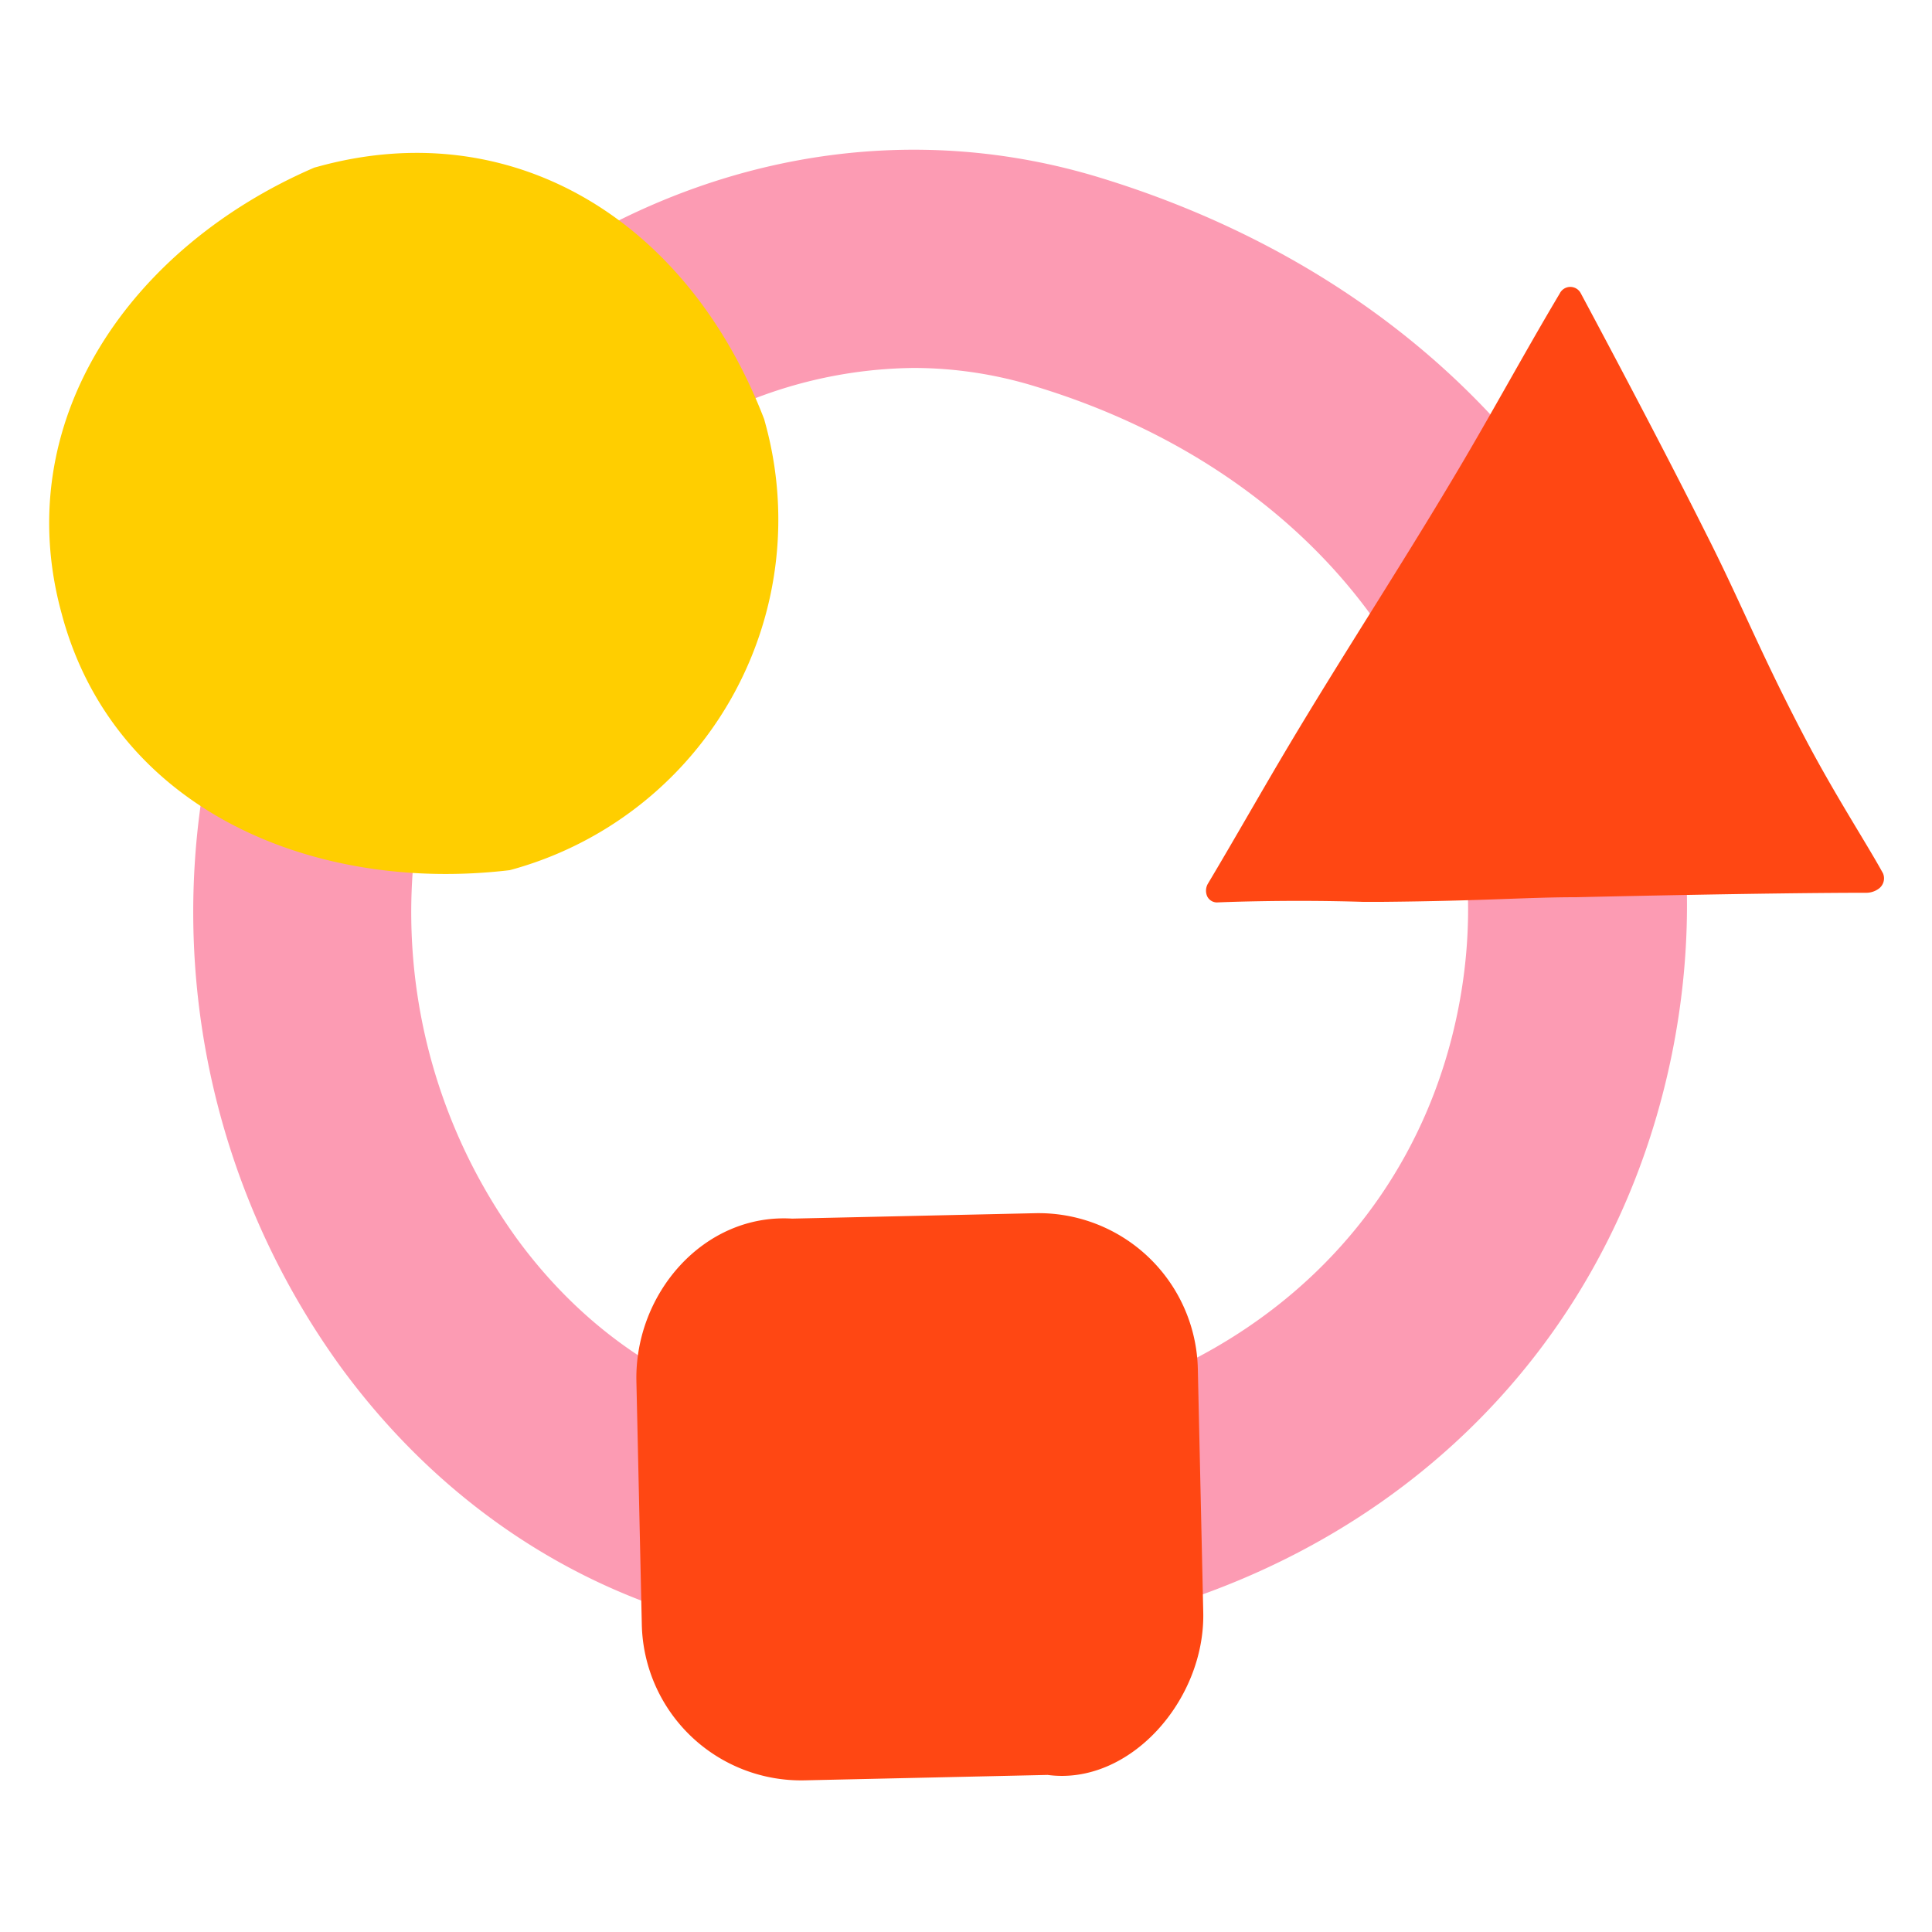
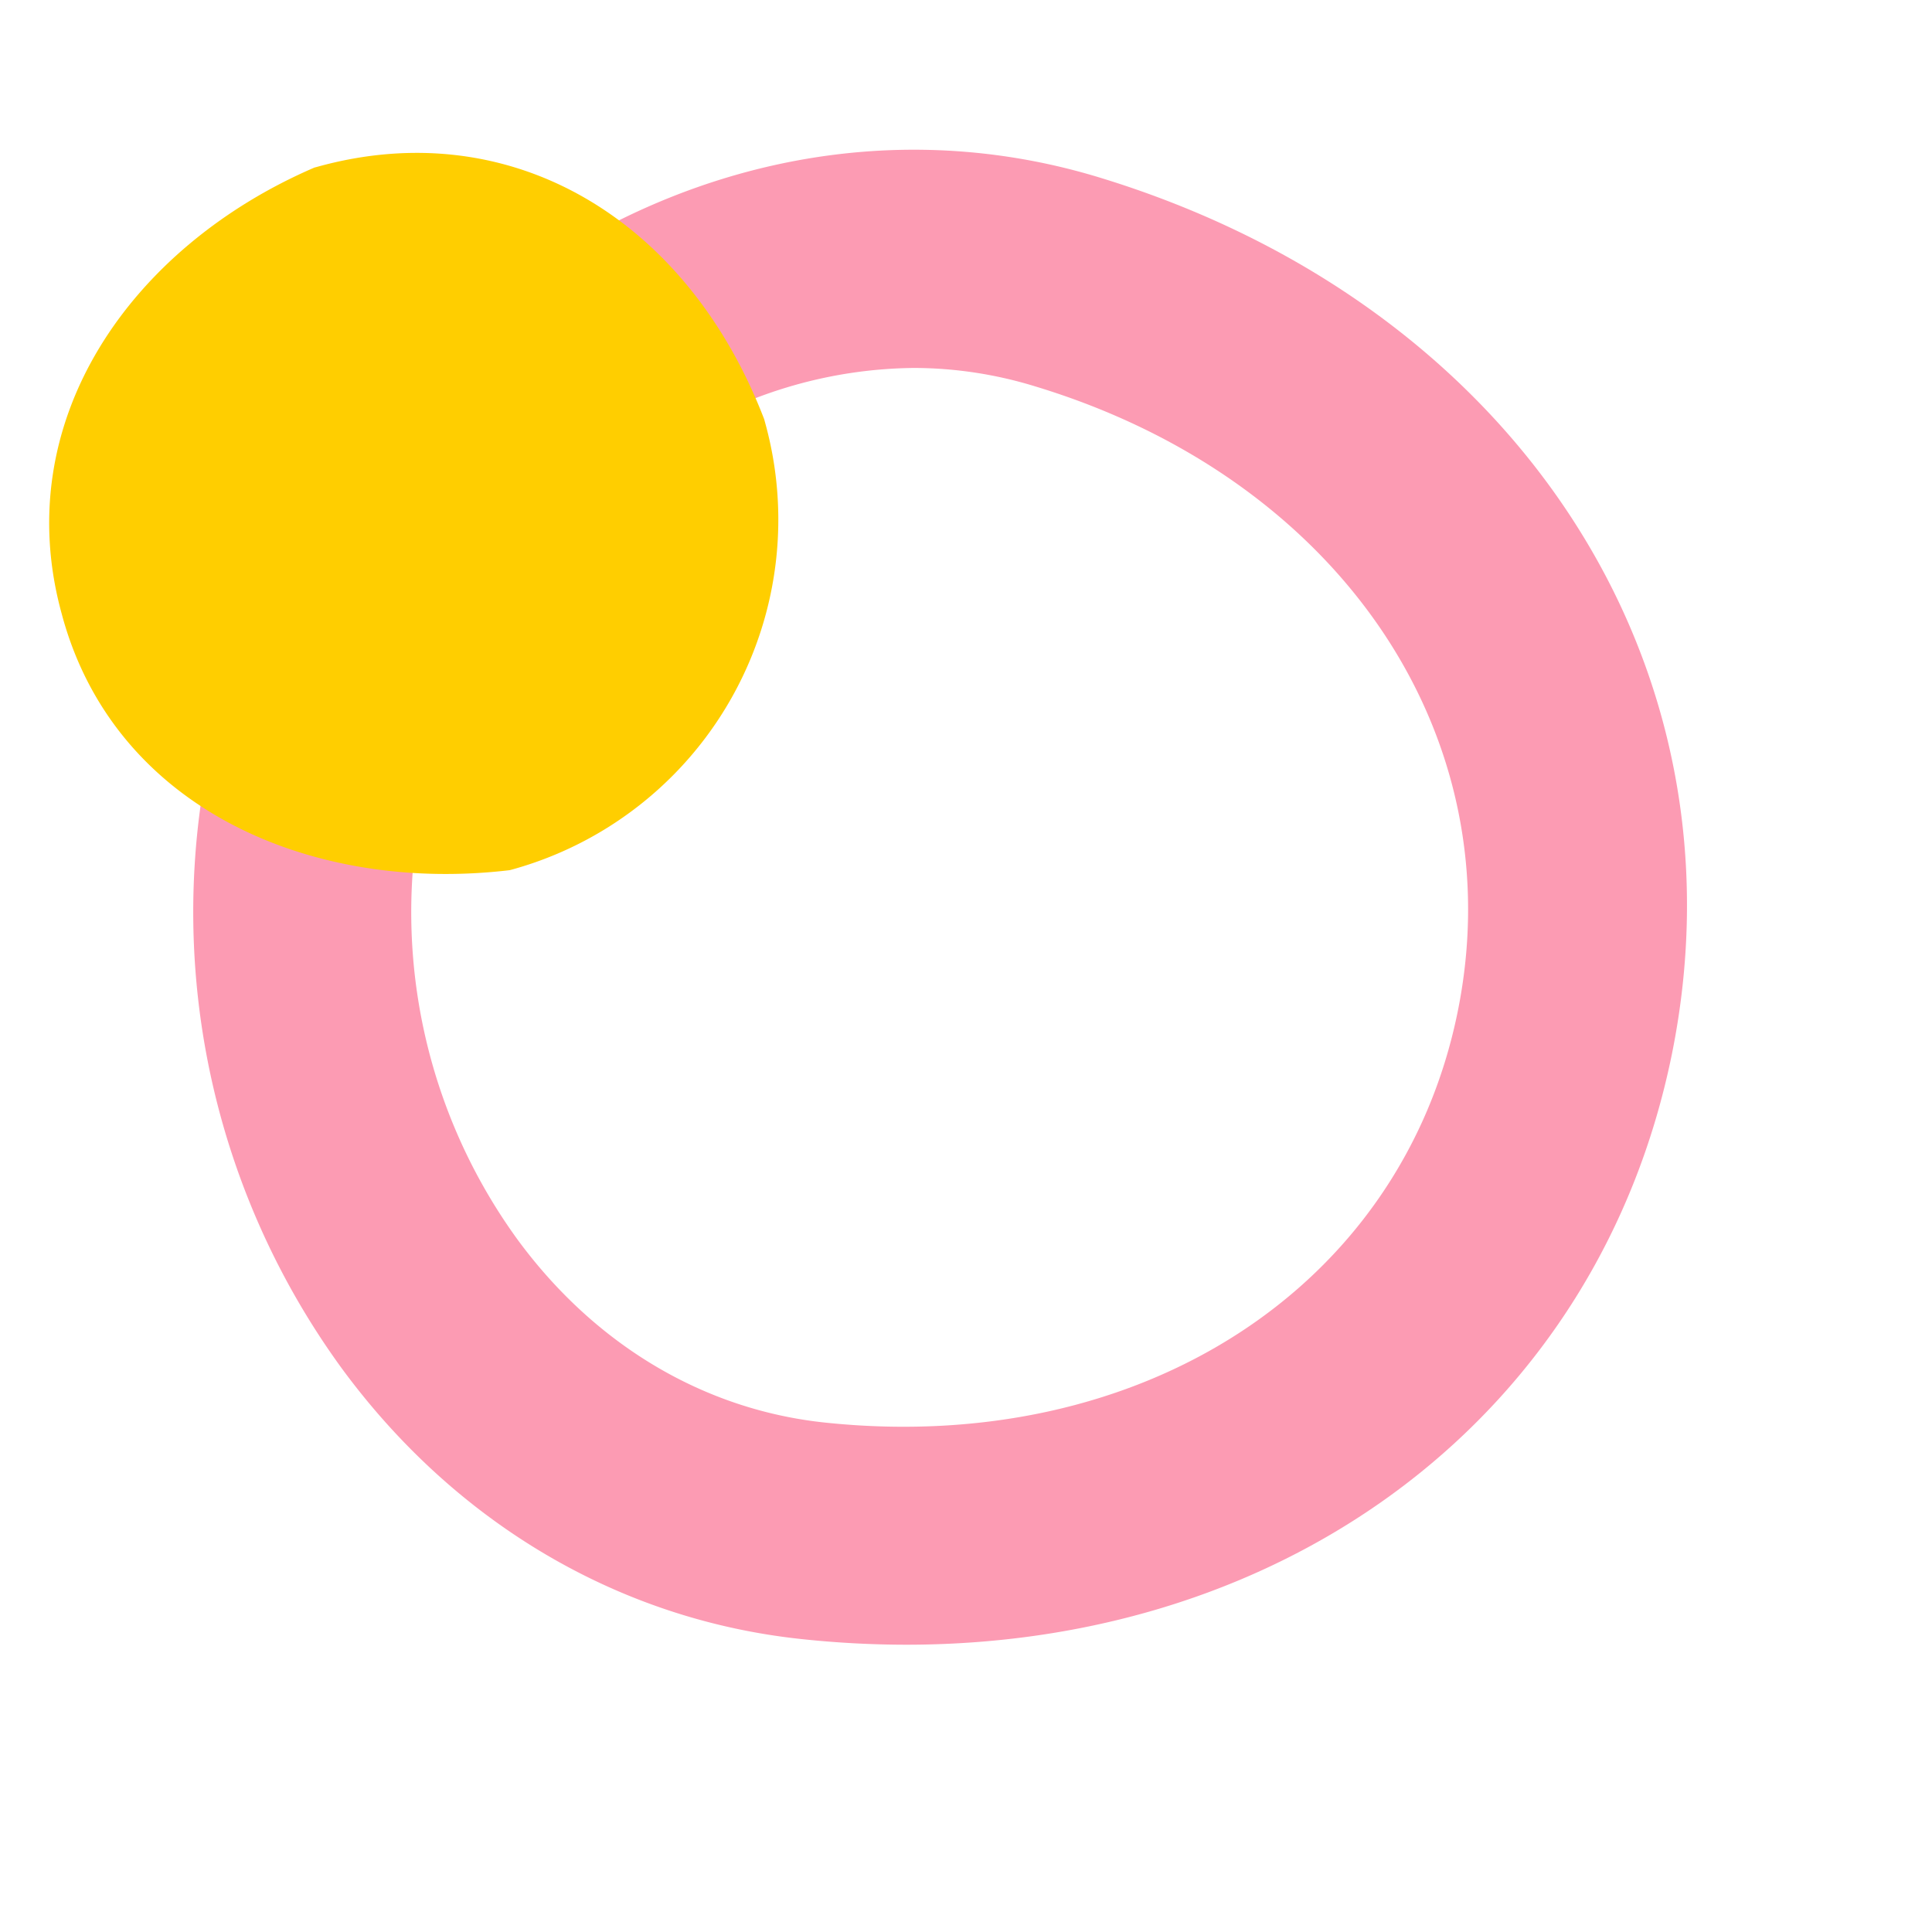
<svg xmlns="http://www.w3.org/2000/svg" id="Capa_23" data-name="Capa 23" viewBox="0 0 200 200">
  <defs>
    <style>.cls-1{fill:#fc9bb3;}.cls-2{fill:#ff4713;}.cls-3{fill:#ffce00;}</style>
  </defs>
  <title>11</title>
  <path class="cls-1" d="M93.81,170.26A102.78,102.78,0,0,1,83,169.68c-18.92-2-35.83-12-47.6-28A80.25,80.25,0,0,1,59,25.58c17.11-10.2,36.56-12.76,54.77-7.22,43.11,13.12,67.49,50.47,59.29,90.83C165.49,146.25,133.65,170.26,93.81,170.26Zm.84-132.17A47.07,47.07,0,0,0,70.53,45a57.68,57.68,0,0,0-16.94,83.34c8,10.88,19.25,17.59,31.77,18.92,32.8,3.47,59.75-14,65.54-42.53S138.71,49.56,107.17,40A42.92,42.92,0,0,0,94.64,38.09Z" />
-   <path class="cls-2" d="M108.45,183.74l-25.16.56a16.49,16.49,0,0,1-16.85-16.12L65.88,143c-.2-9.11,7-17.4,16.12-16.85l25.16-.56A16.49,16.49,0,0,1,124,141.73l.56,25.16C124.77,176,116.92,184.88,108.45,183.74Z" />
-   <path class="cls-2" d="M194.93,90.41c-1.77-3.22-5-8.14-8.15-14.15-4.57-8.72-6.61-14-10.16-21-3-6-7.42-14.51-13-24.94a1.22,1.22,0,0,0-2.15.05c-3.81,6.4-7.36,13-11.17,19.35-5.5,9.23-11.4,18.25-16.9,27.48-2.83,4.75-5.54,9.56-8.37,14.3a1.44,1.44,0,0,0-.06,1.29,1.13,1.13,0,0,0,1,.63s7-.32,15.14-.06l1.92,0c10.79-.1,15-.48,20.13-.48,0,0,19.51-.46,30-.46a2.18,2.18,0,0,0,1.28-.39A1.33,1.33,0,0,0,194.93,90.41Z" />
  <path class="cls-3" d="M53.06,90l-.3.08C32.52,92.48,12.05,83.92,6.49,63.92l-.08-.3c-5.56-20,7.09-38.06,26.13-46.27l.3-.08c20-5.56,38.26,5.32,46.27,26.13l.08.3A37.58,37.58,0,0,1,53.06,90Z" />
</svg>